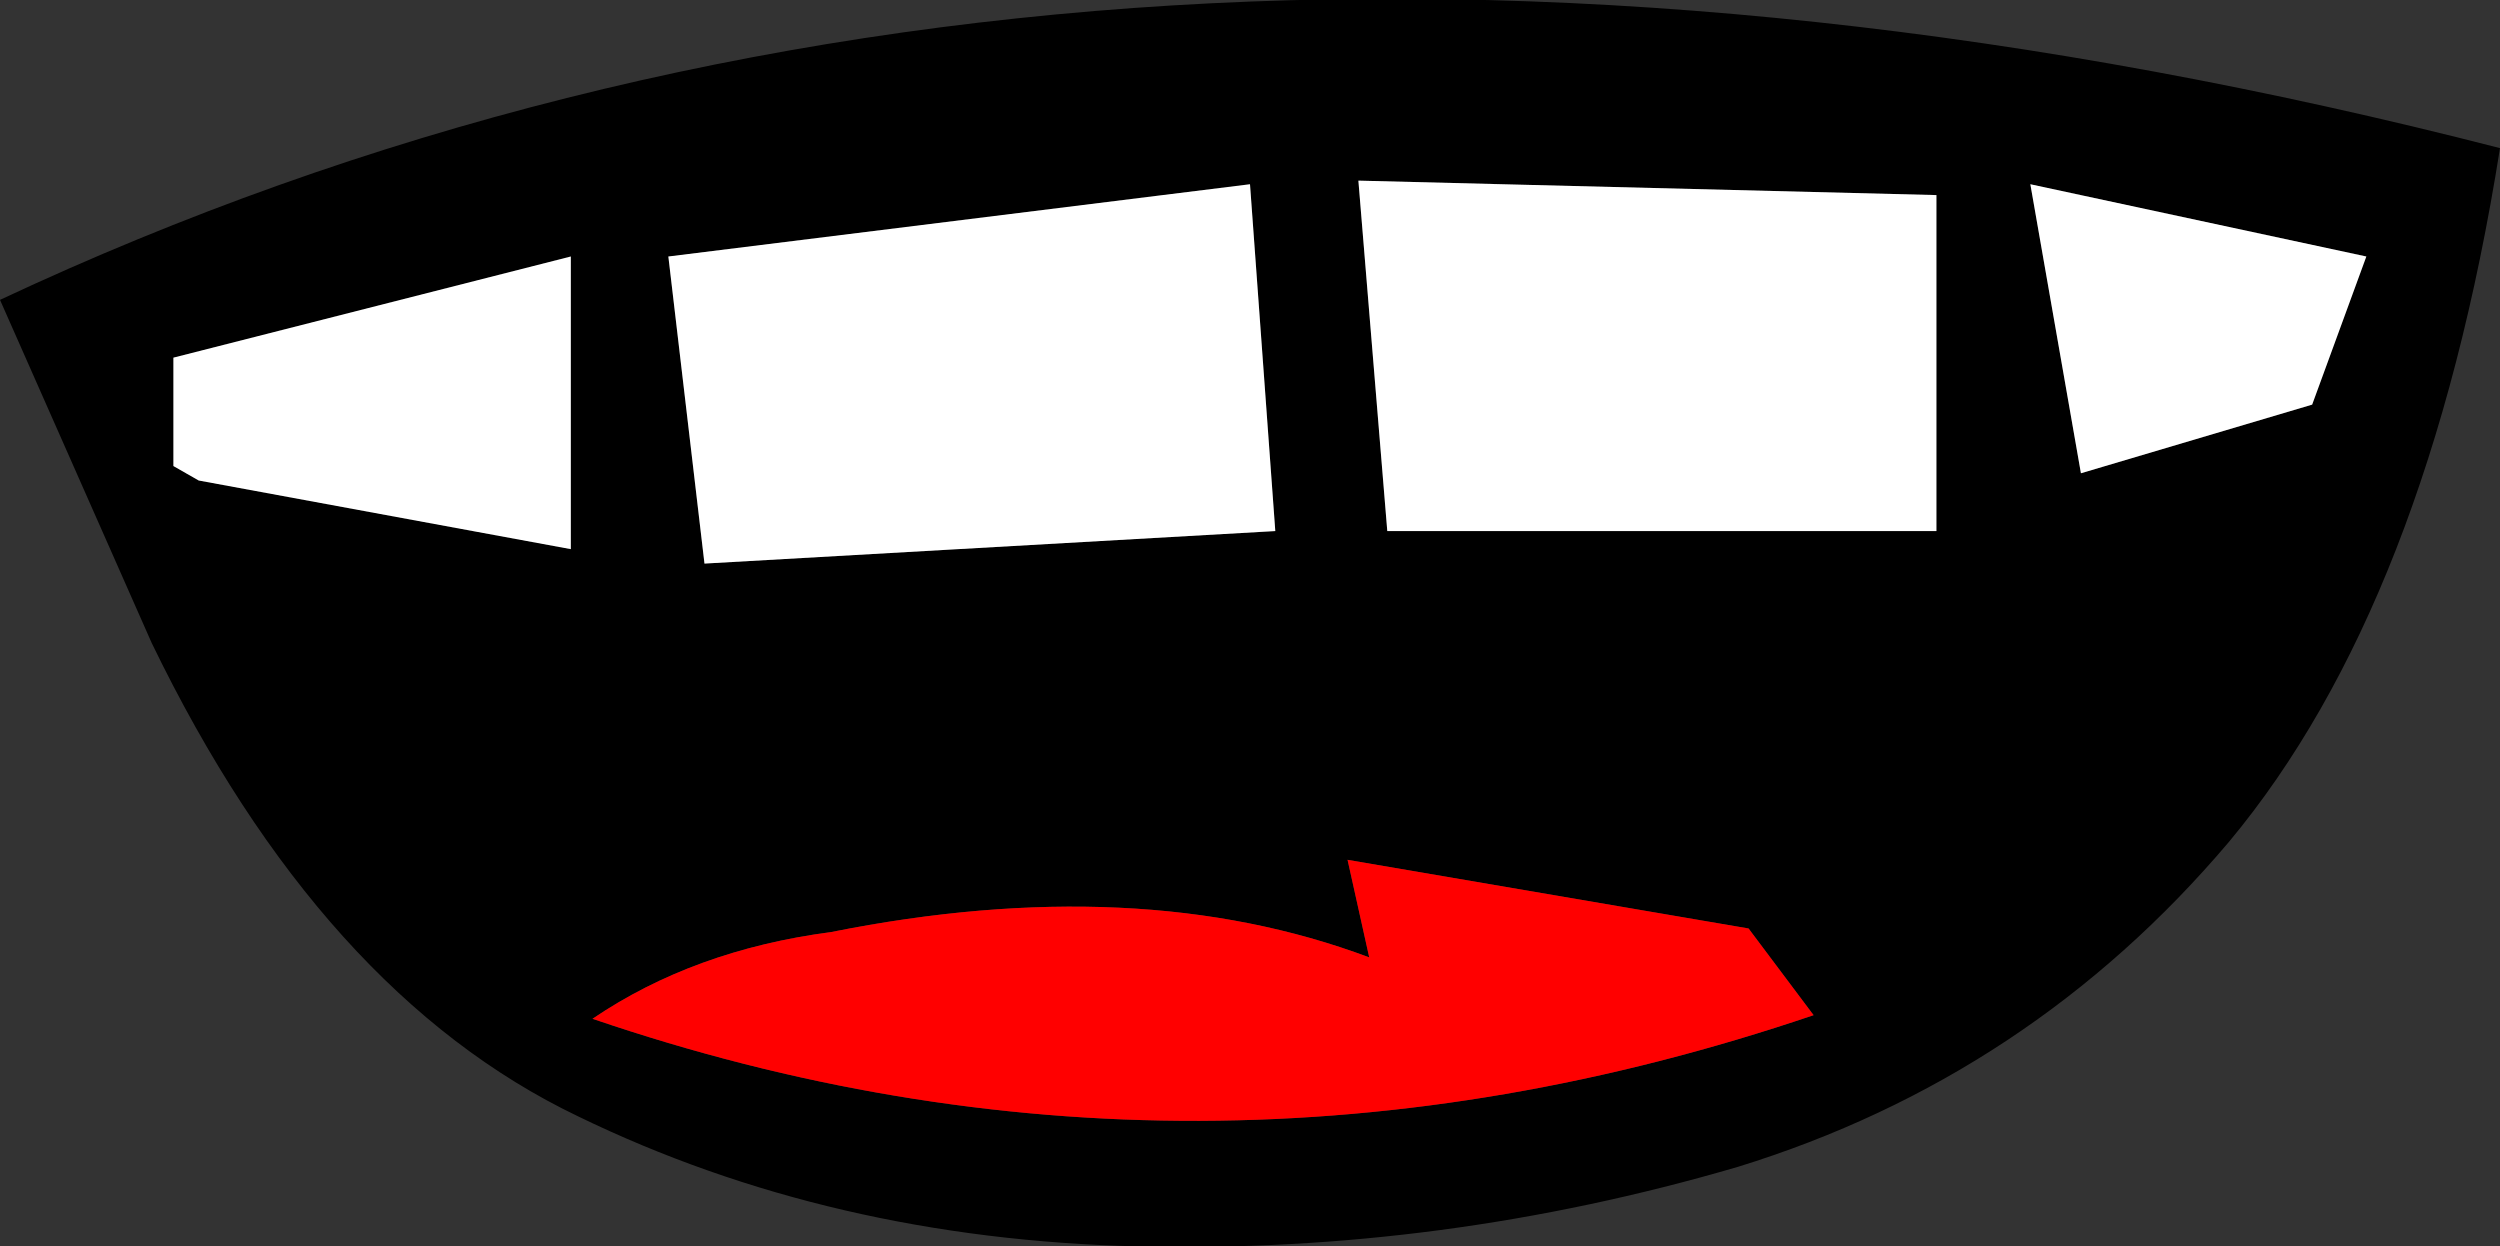
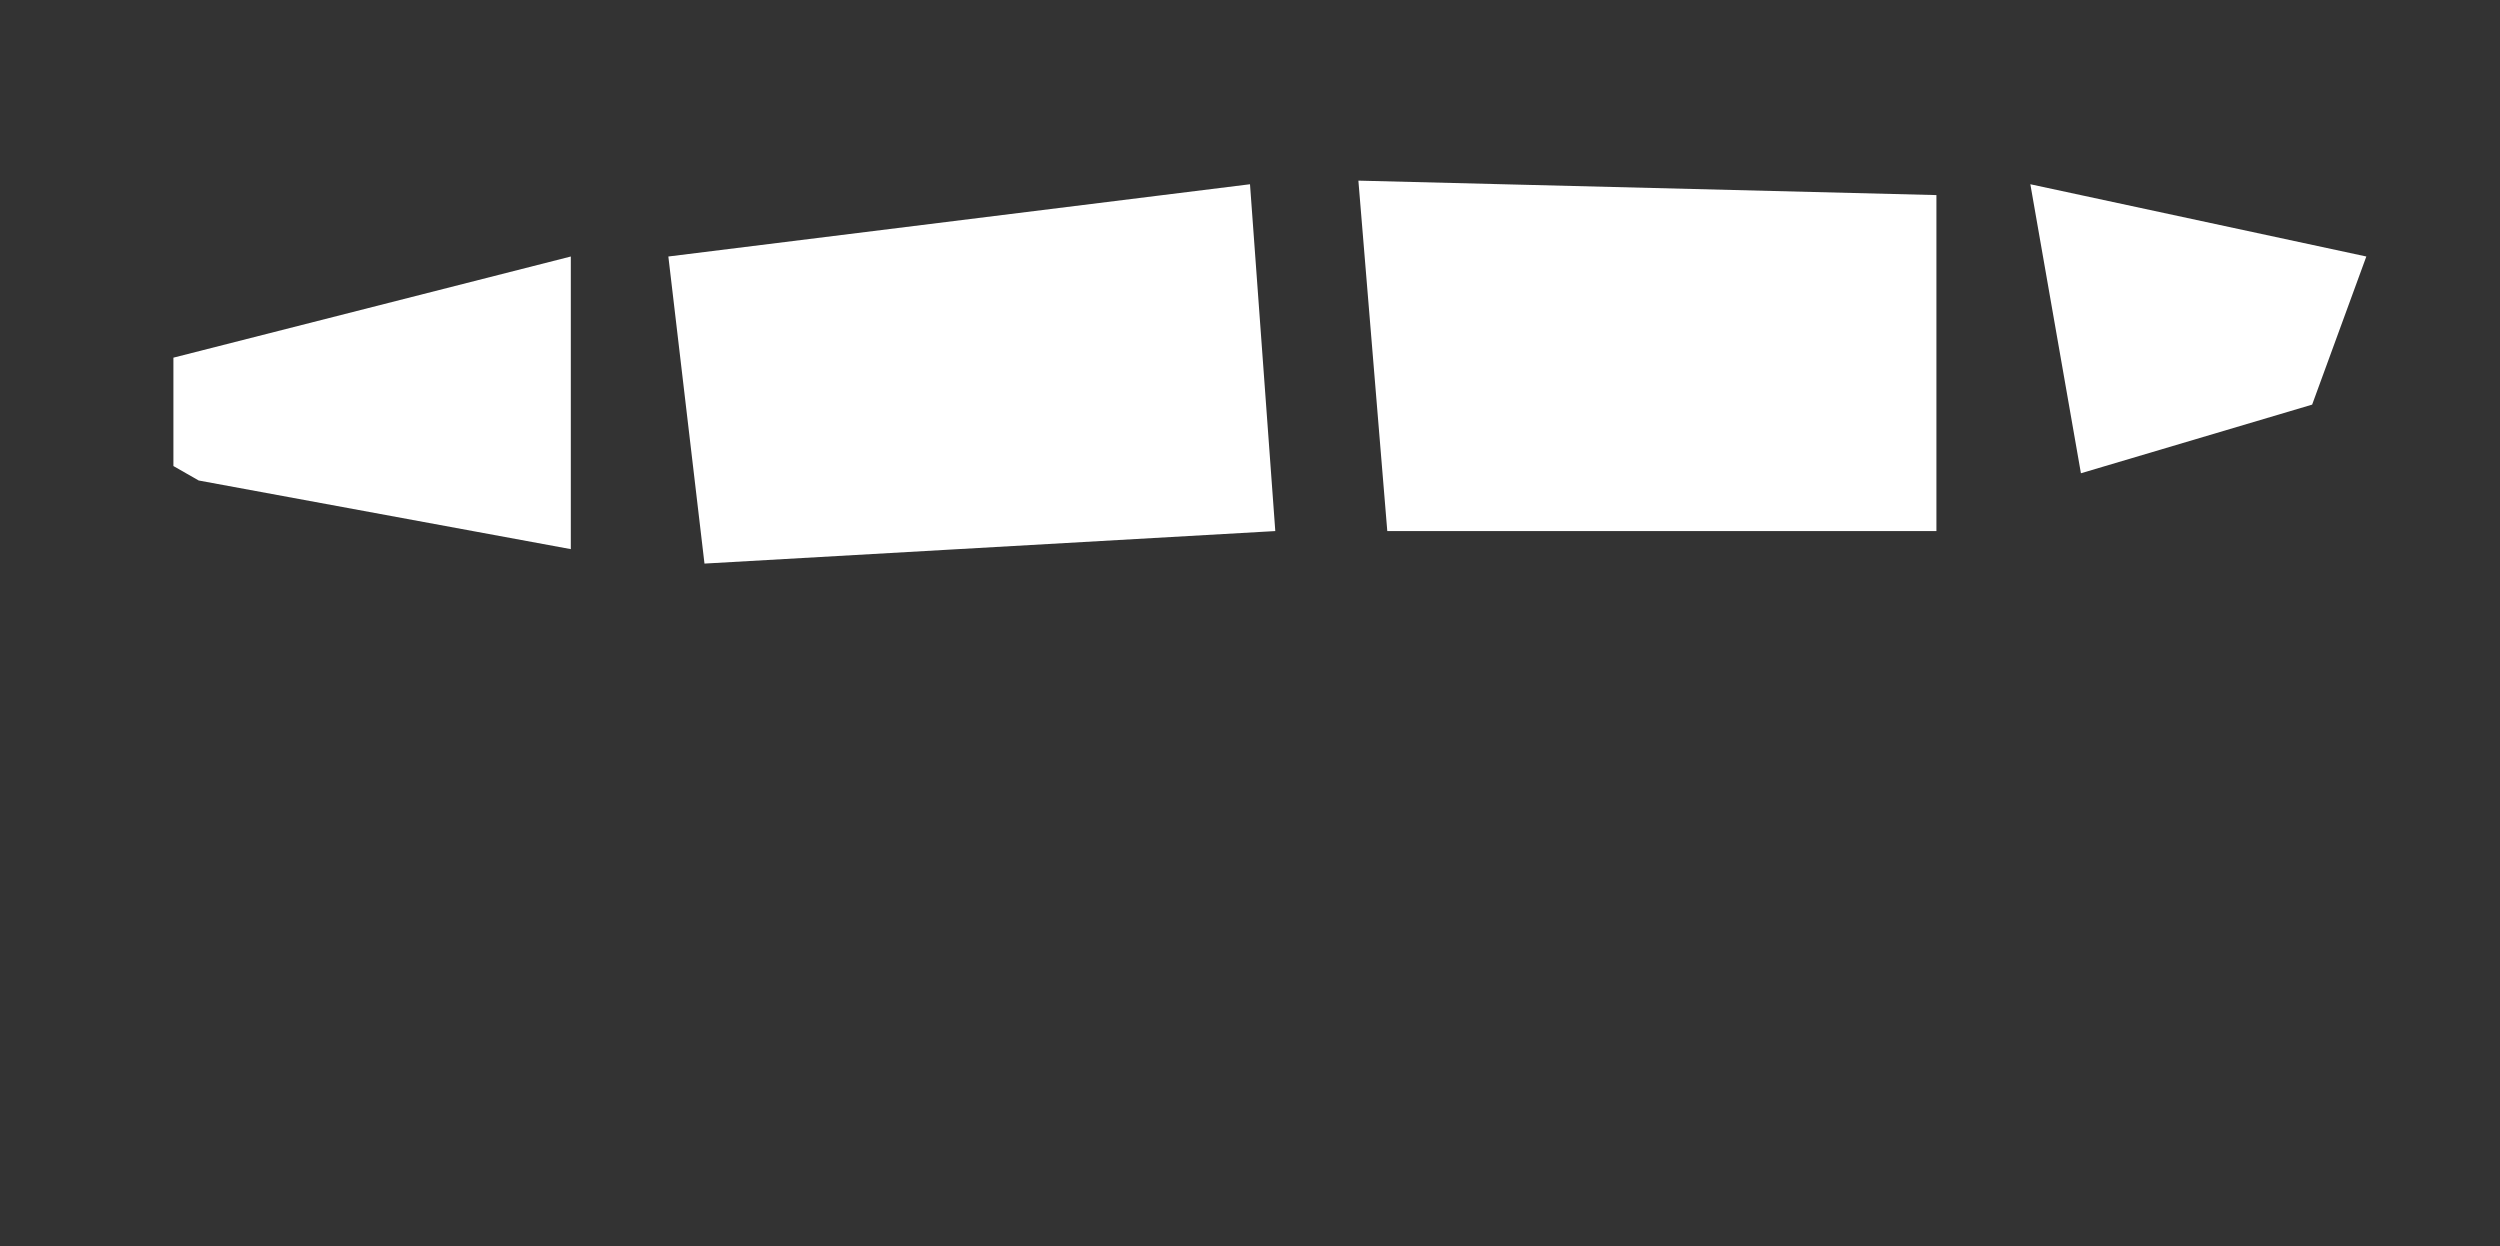
<svg xmlns="http://www.w3.org/2000/svg" height="17.25px" width="34.6px">
  <rect width="100%" height="100%" fill="#333333" stroke="none" />
  <g transform="matrix(1.0, 0.0, 0.0, 1.0, 17.8, 6.35)">
-     <path d="M9.0 -3.65 L1.0 -3.85 1.4 1.0 9.0 1.0 9.0 -3.65 M14.95 -2.8 L10.3 -3.8 11.0 0.2 14.2 -0.75 14.95 -2.8 M13.05 5.3 Q10.3 8.55 6.25 9.8 2.15 11.0 -2.05 10.9 -6.3 10.8 -9.8 9.1 -13.35 7.4 -15.7 2.55 L-17.8 -2.2 Q-2.65 -9.3 16.8 -4.3 15.8 2.0 13.05 5.3 M0.85 5.55 L1.15 6.9 Q-2.05 5.7 -6.3 6.55 -8.2 6.8 -9.6 7.75 -1.25 10.6 7.3 7.7 L6.4 6.5 0.85 5.55 M-0.5 -3.8 L-8.55 -2.8 -8.05 1.45 -0.15 1.0 -0.5 -3.8 M-9.9 -2.8 L-15.4 -1.4 -15.4 0.1 -15.05 0.3 -9.9 1.25 -9.9 -2.8" fill="#000000" fill-rule="evenodd" stroke="none" />
-     <path d="M0.85 5.55 L6.4 6.5 7.3 7.7 Q-1.25 10.6 -9.6 7.75 -8.2 6.8 -6.3 6.55 -2.05 5.7 1.15 6.9 L0.85 5.55" fill="#ff0000" fill-rule="evenodd" stroke="none" />
    <path d="M14.95 -2.8 L14.2 -0.75 11.0 0.2 10.3 -3.8 14.95 -2.8 M9.0 -3.65 L9.0 1.0 1.4 1.0 1.0 -3.85 9.0 -3.65 M-9.9 -2.8 L-9.9 1.25 -15.05 0.3 -15.4 0.1 -15.4 -1.4 -9.9 -2.8 M-0.5 -3.8 L-0.15 1.0 -8.05 1.45 -8.55 -2.8 -0.5 -3.8" fill="#ffffff" fill-rule="evenodd" stroke="none" />
  </g>
</svg>